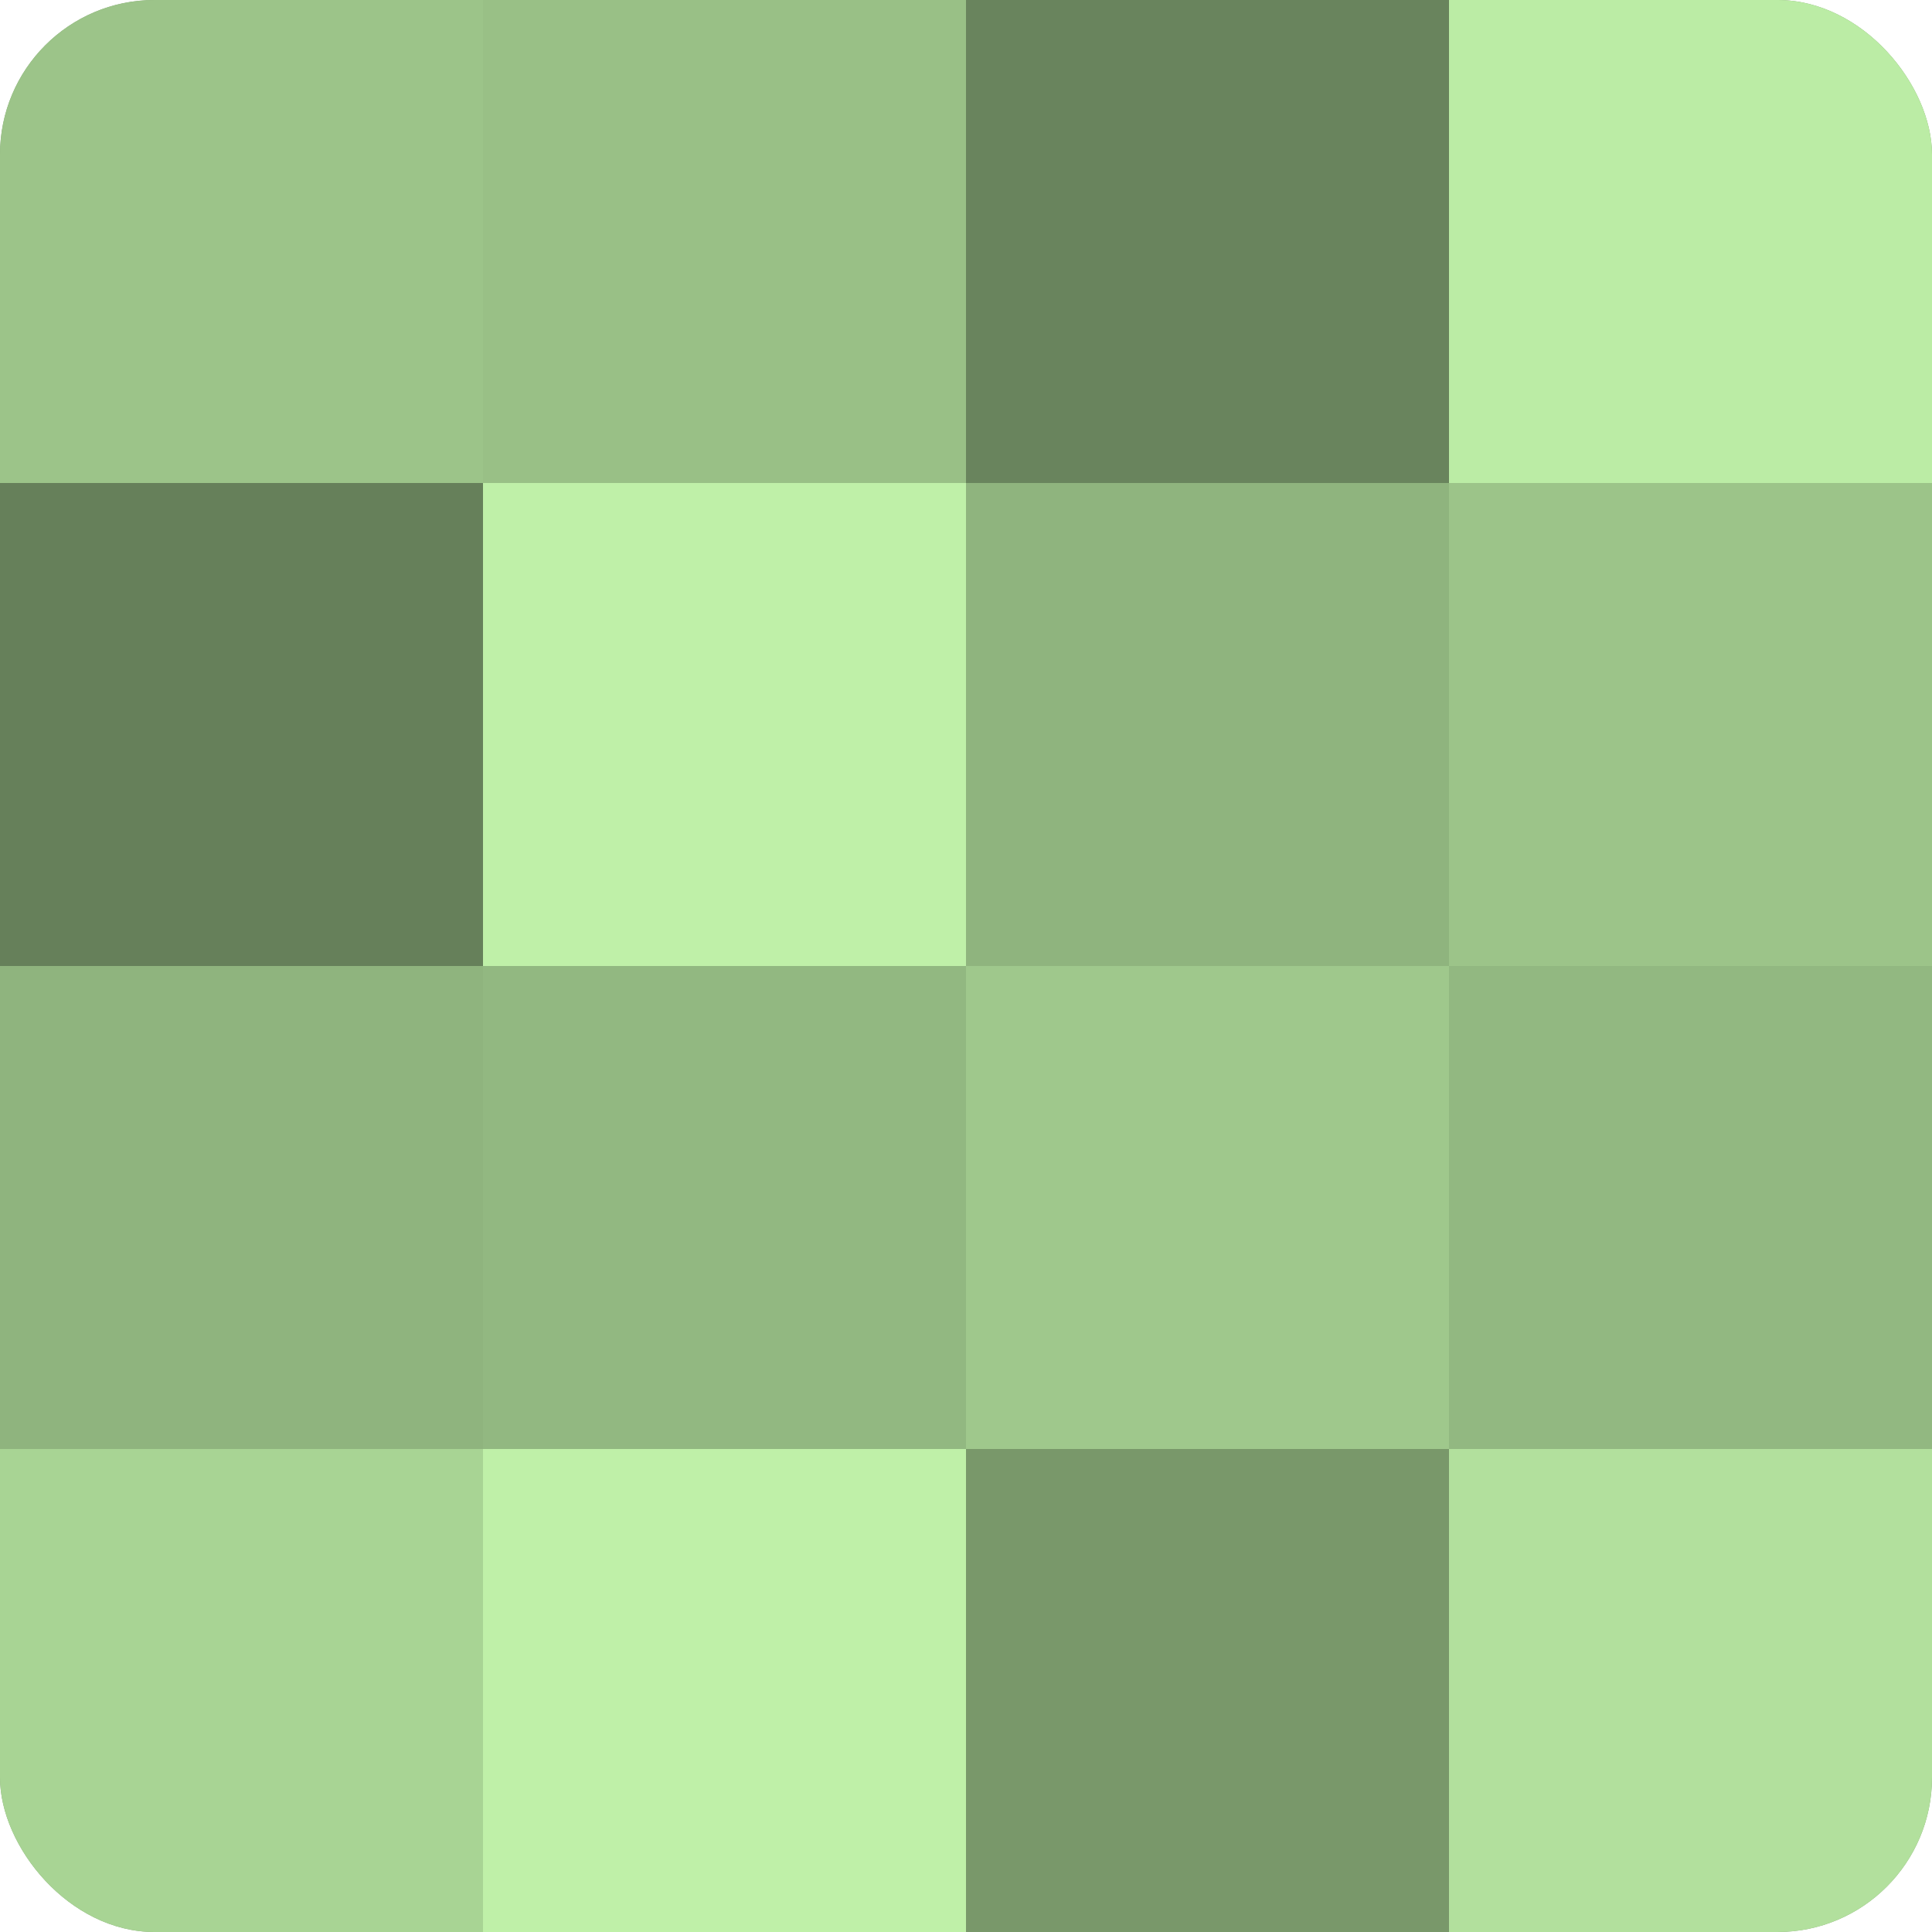
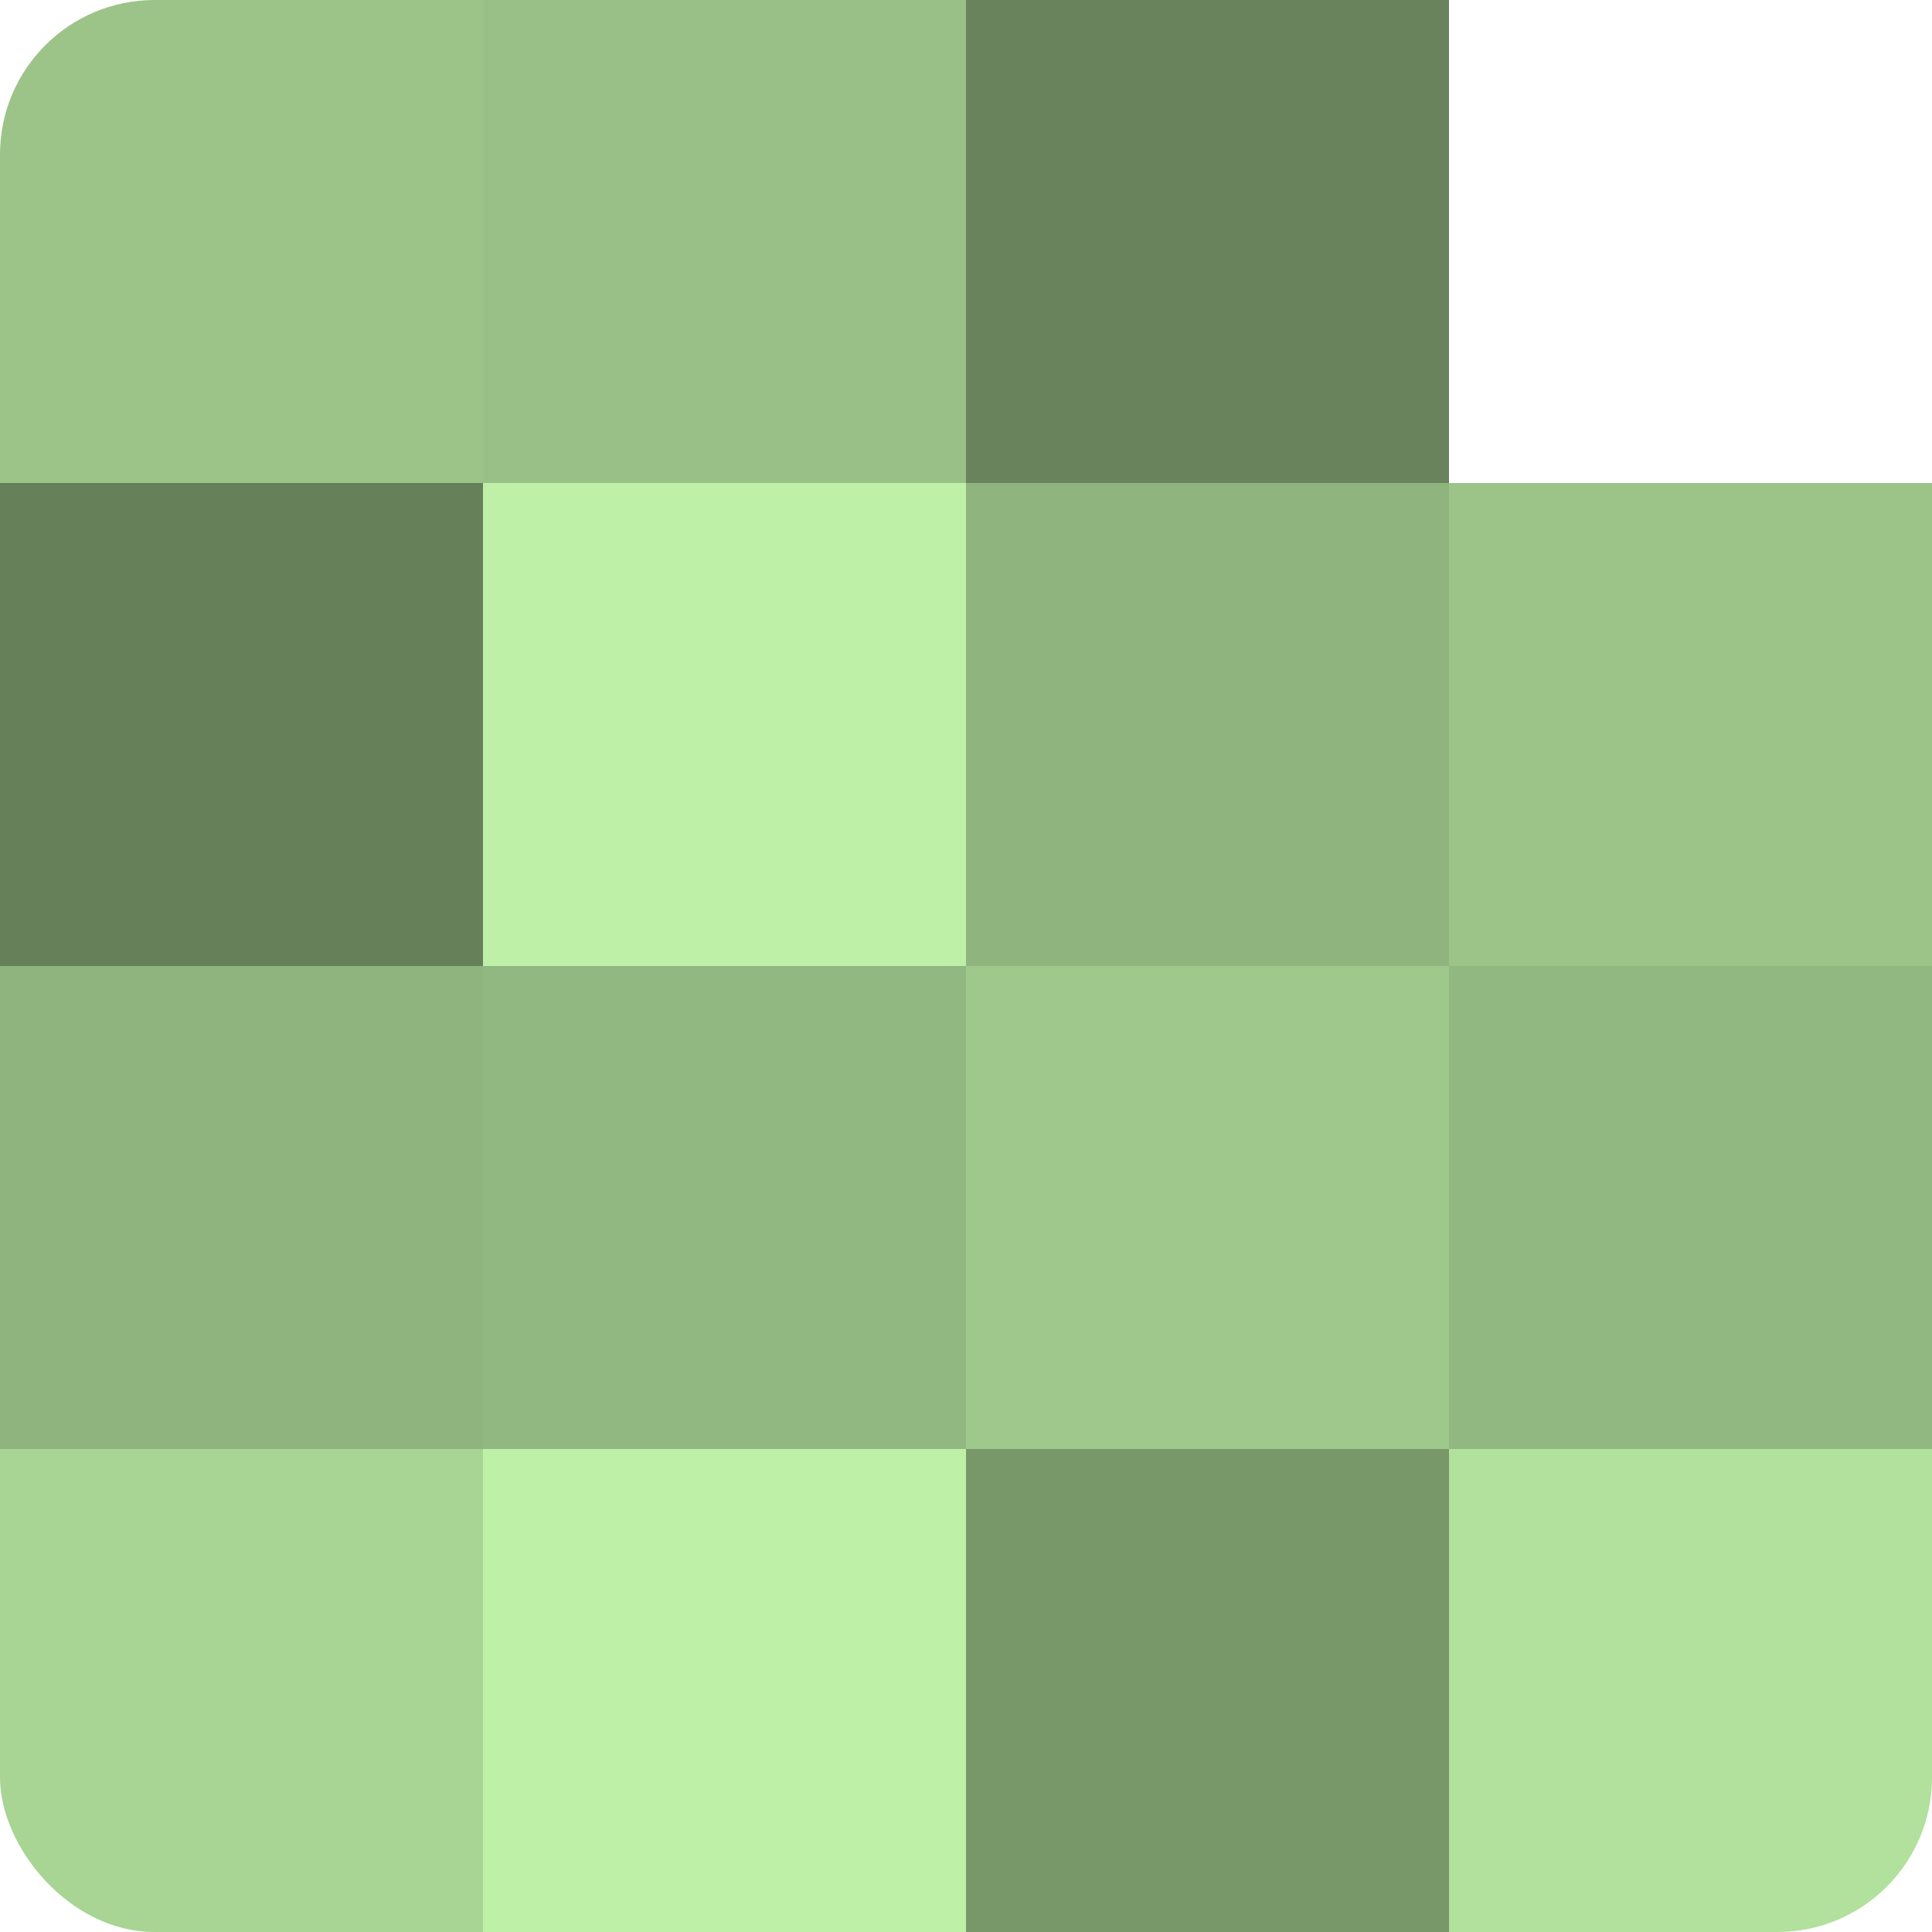
<svg xmlns="http://www.w3.org/2000/svg" width="60" height="60" viewBox="0 0 100 100" preserveAspectRatio="xMidYMid meet">
  <defs>
    <clipPath id="c" width="100" height="100">
      <rect width="100" height="100" rx="8" ry="8" />
    </clipPath>
  </defs>
  <g clip-path="url(#c)">
-     <rect width="100" height="100" fill="#7fa070" />
    <rect width="25" height="25" fill="#9cc489" />
    <rect y="25" width="25" height="25" fill="#66805a" />
    <rect y="50" width="25" height="25" fill="#8fb47e" />
    <rect y="75" width="25" height="25" fill="#a8d494" />
    <rect x="25" width="25" height="25" fill="#99c086" />
    <rect x="25" y="25" width="25" height="25" fill="#bff0a8" />
    <rect x="25" y="50" width="25" height="25" fill="#92b881" />
    <rect x="25" y="75" width="25" height="25" fill="#bff0a8" />
    <rect x="50" width="25" height="25" fill="#69845d" />
    <rect x="50" y="25" width="25" height="25" fill="#8fb47e" />
    <rect x="50" y="50" width="25" height="25" fill="#9fc88c" />
    <rect x="50" y="75" width="25" height="25" fill="#79986a" />
-     <rect x="75" width="25" height="25" fill="#bbeca5" />
    <rect x="75" y="25" width="25" height="25" fill="#9cc489" />
    <rect x="75" y="50" width="25" height="25" fill="#92b881" />
    <rect x="75" y="75" width="25" height="25" fill="#b2e09d" />
  </g>
</svg>